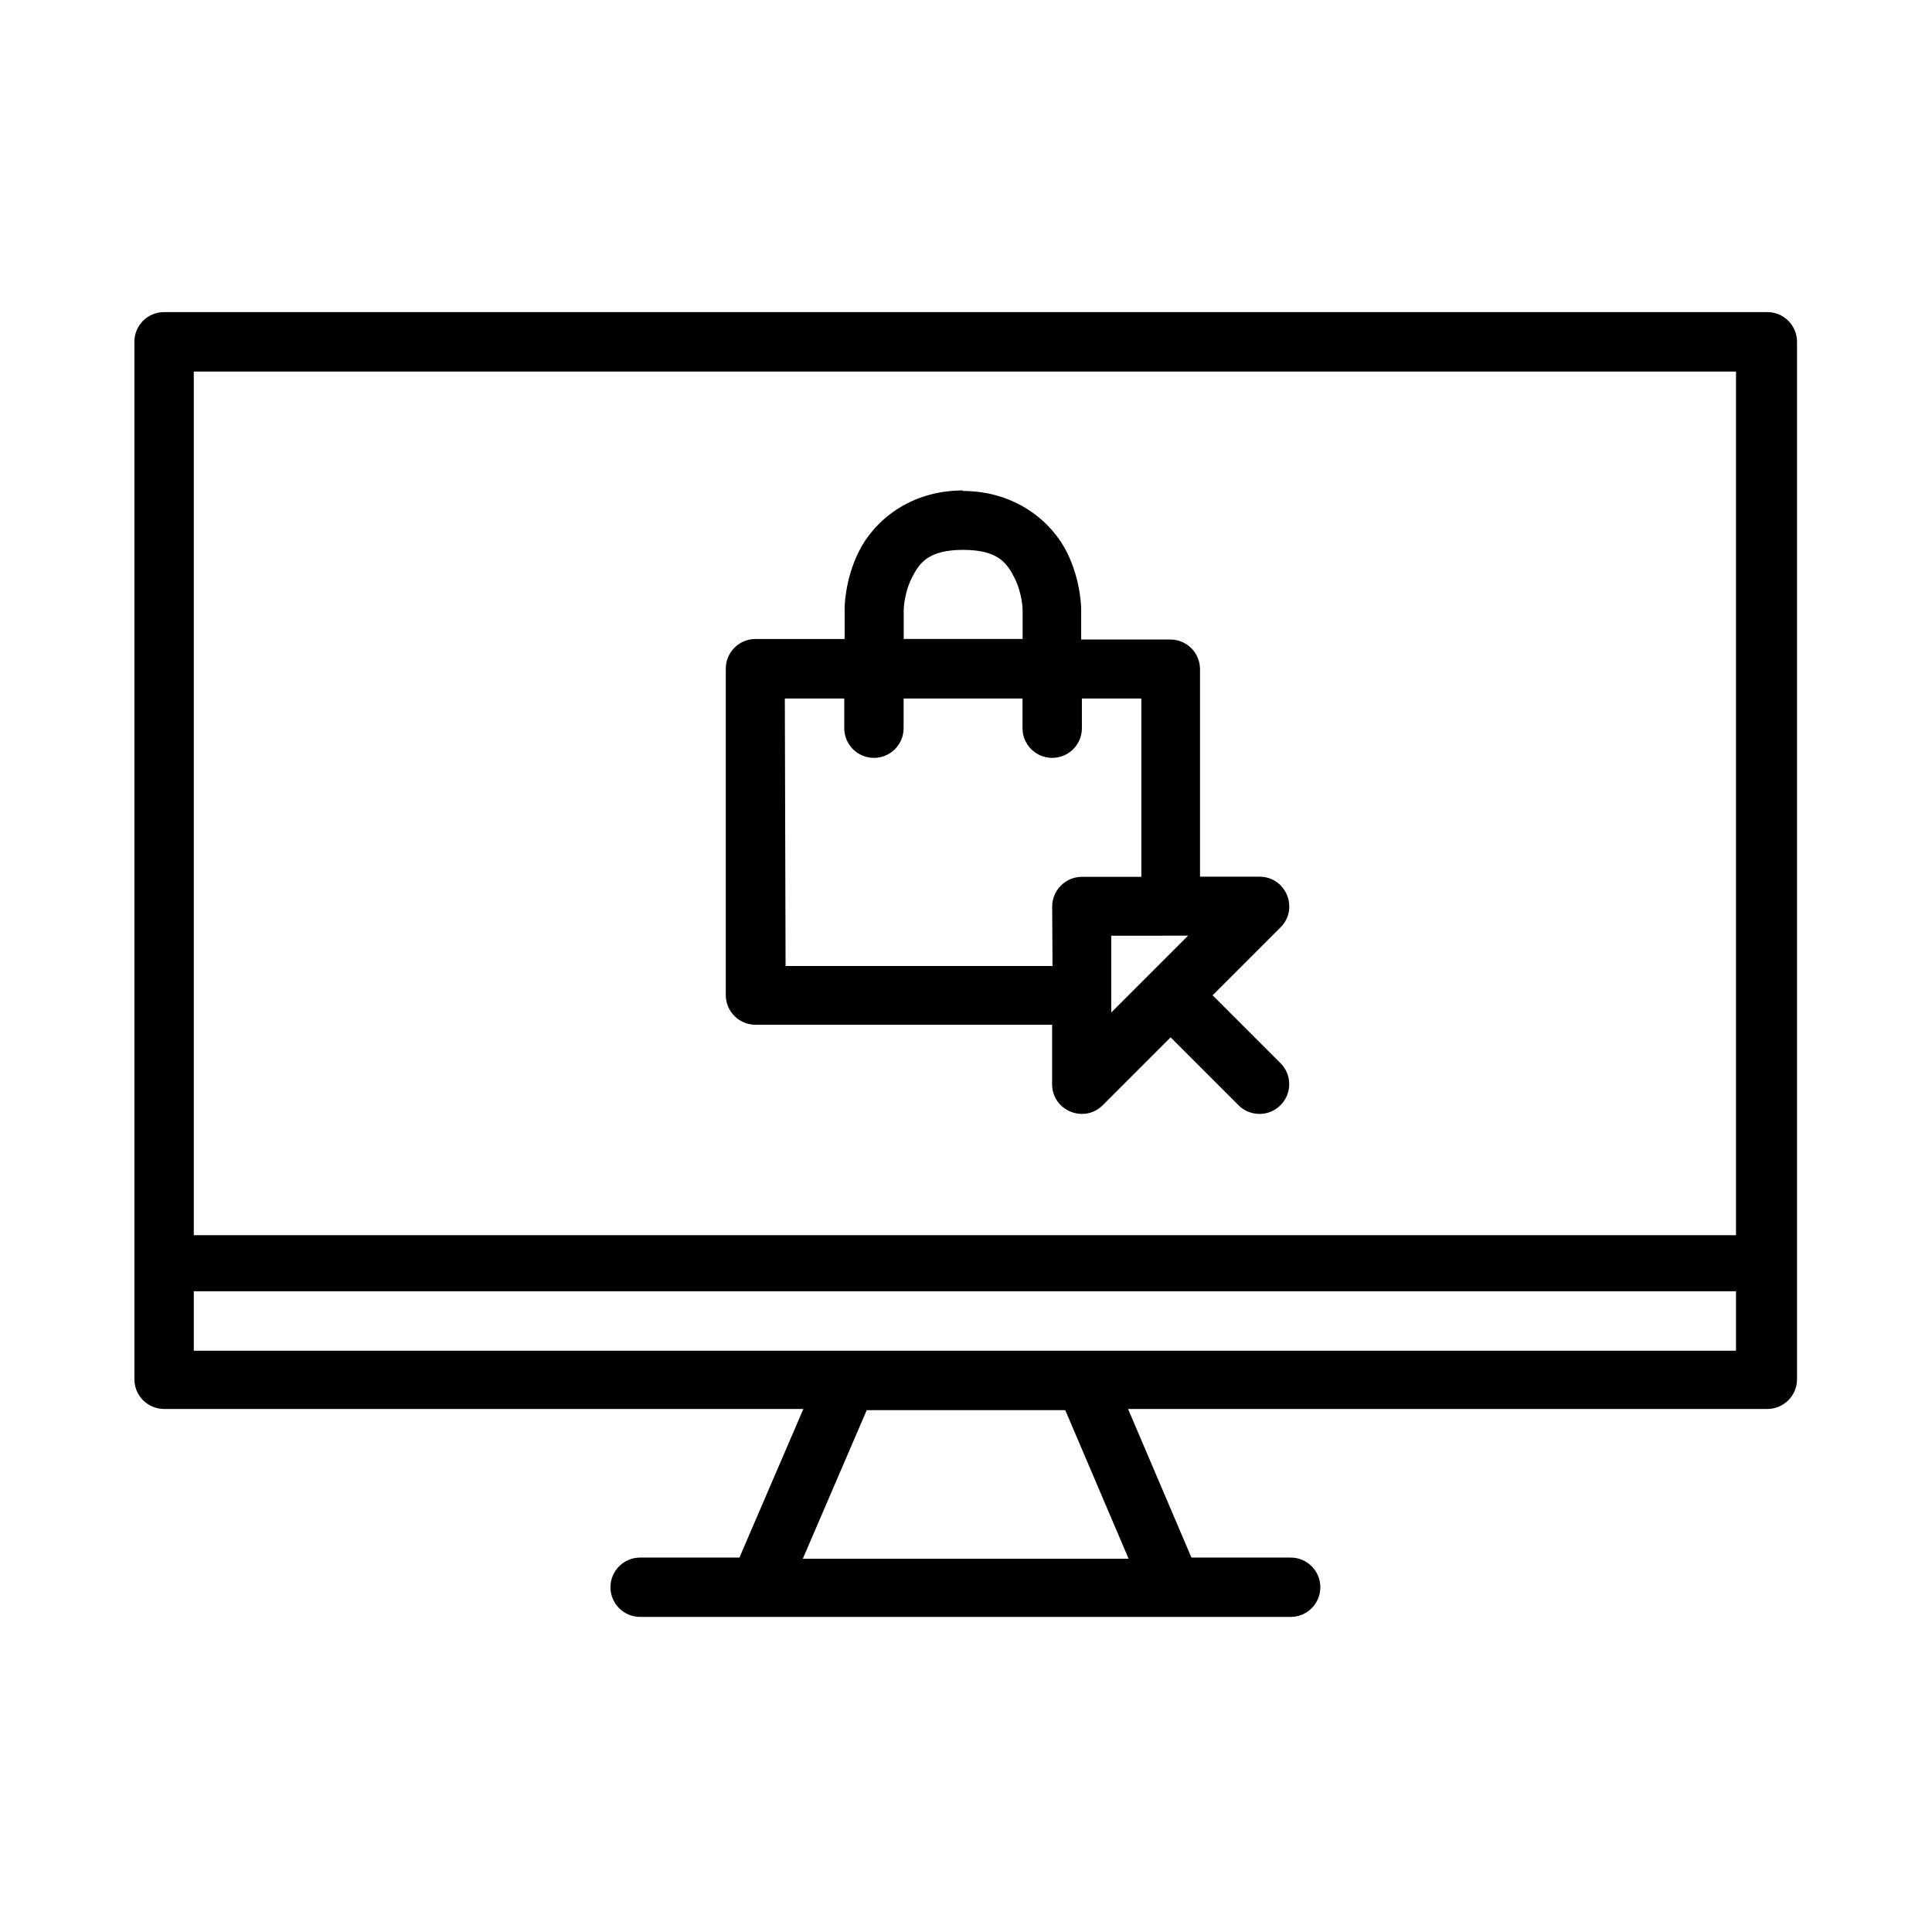
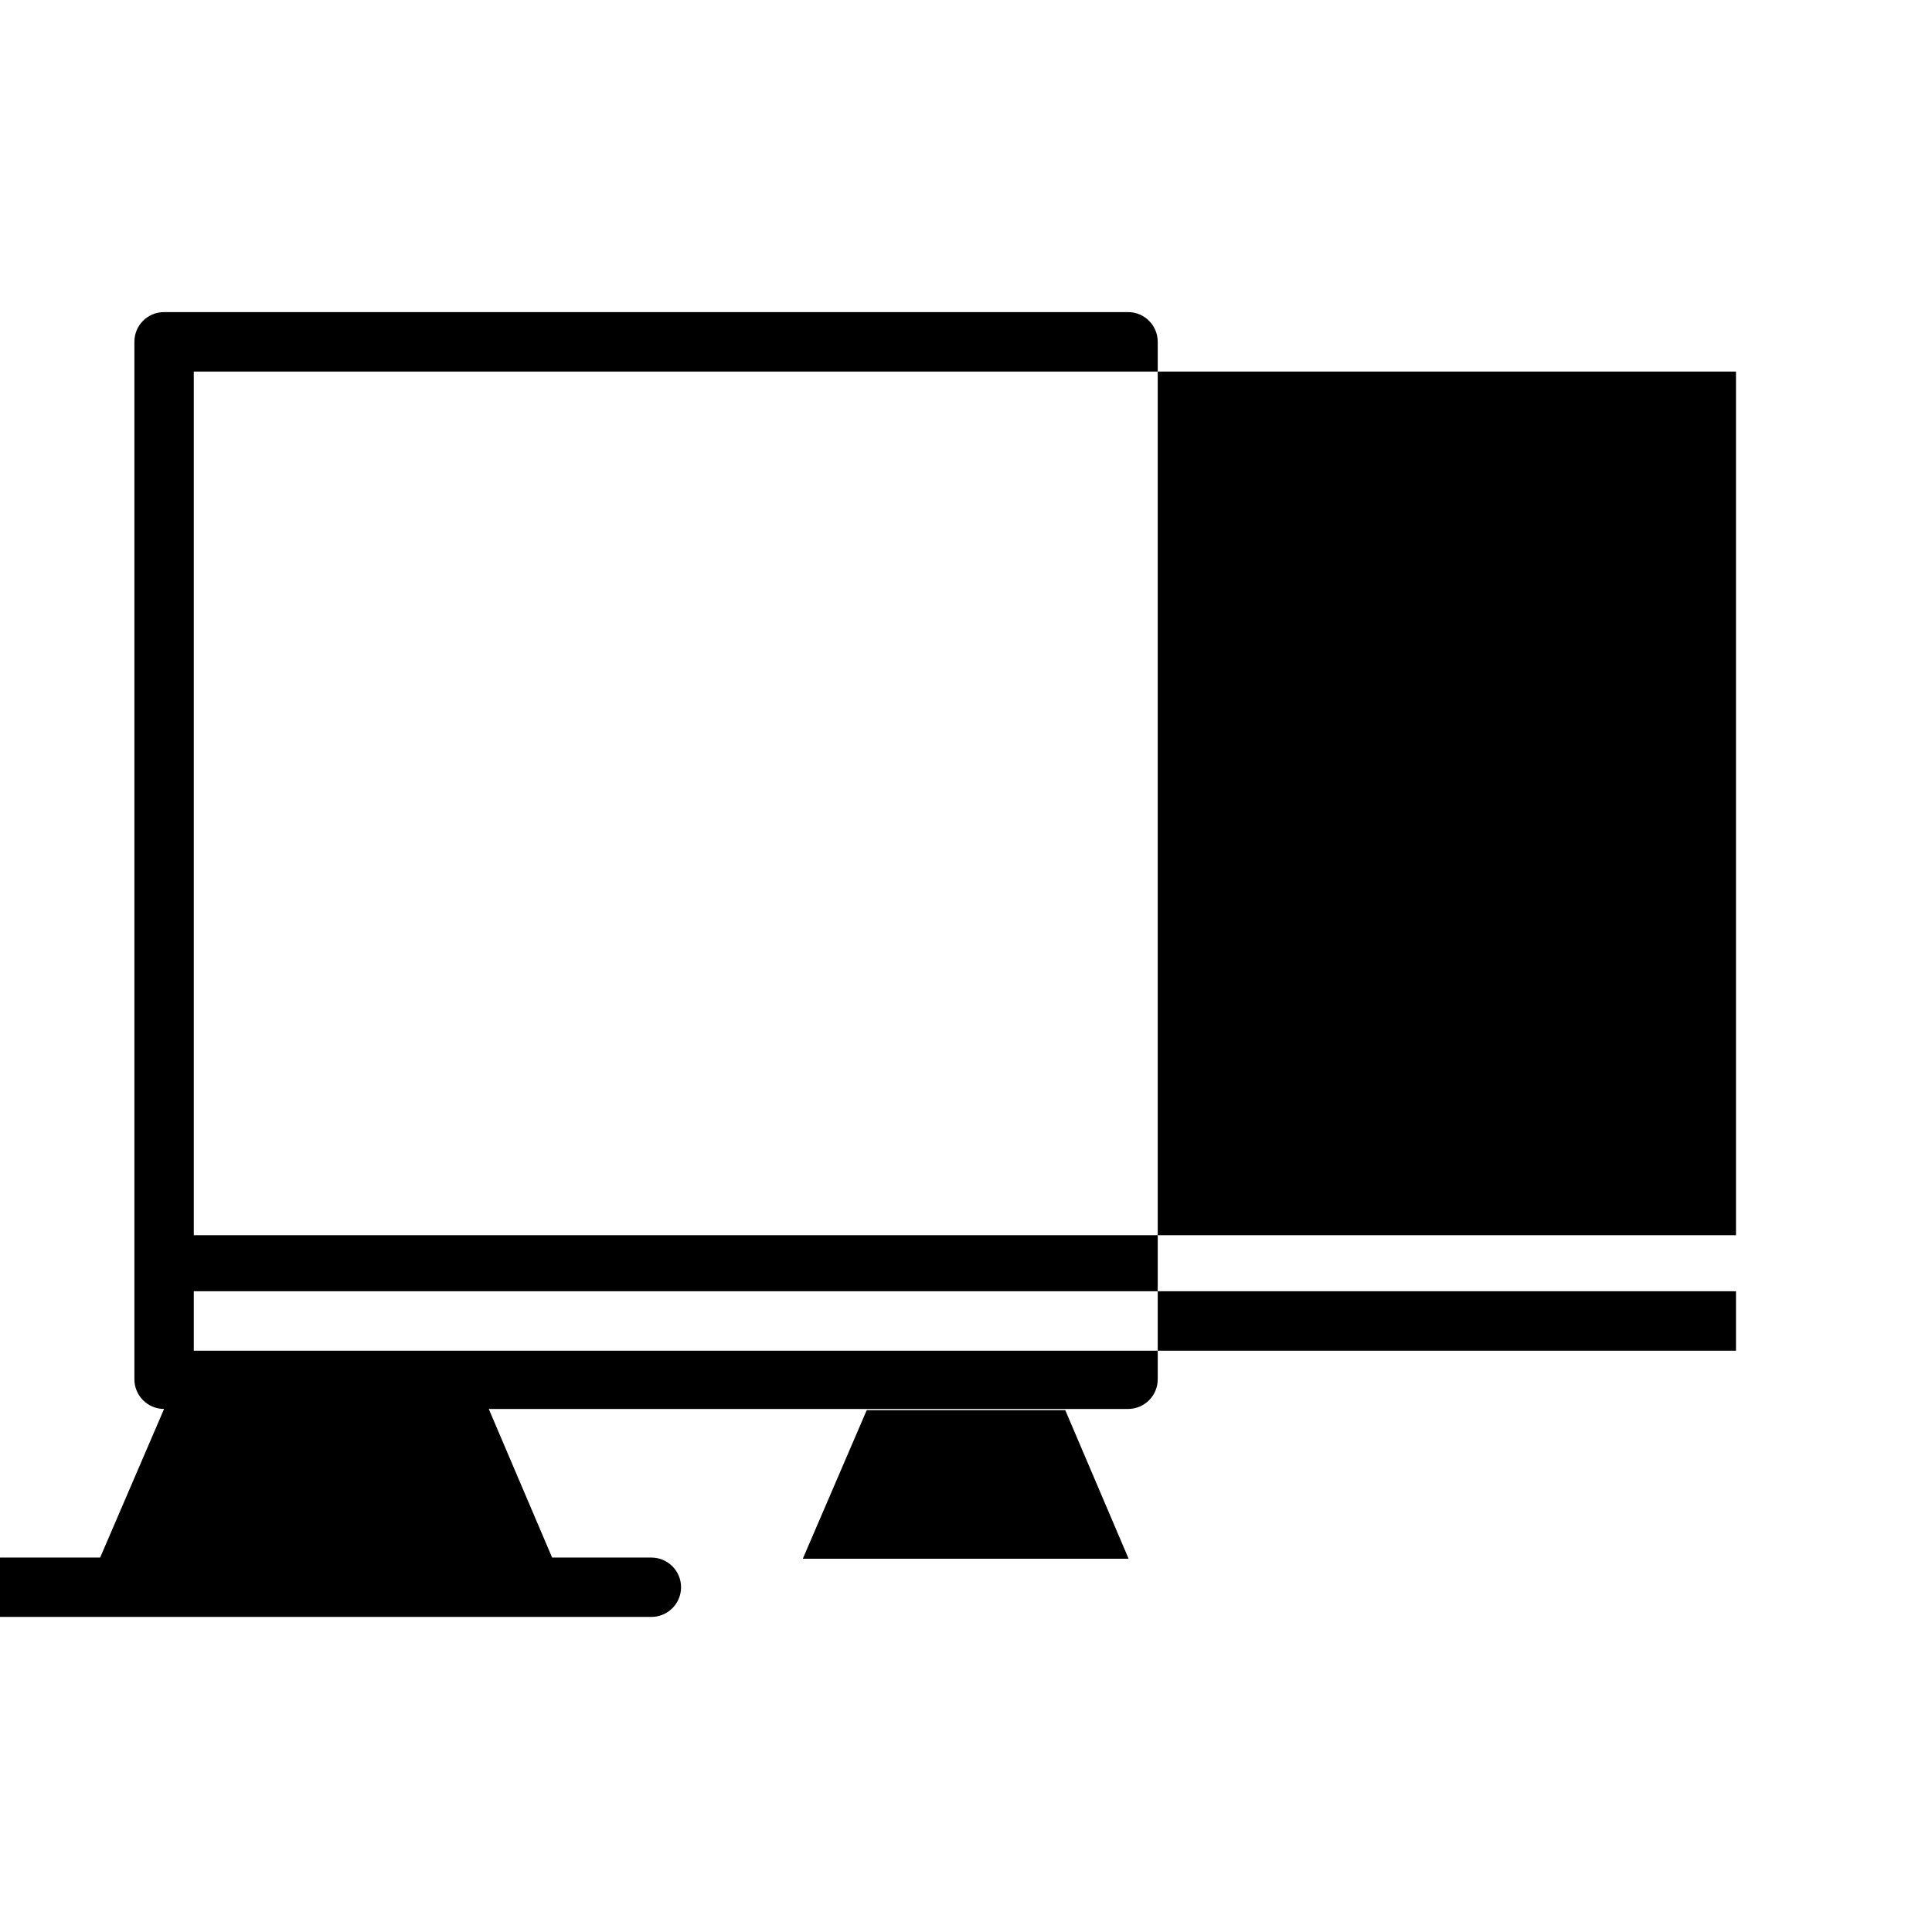
<svg xmlns="http://www.w3.org/2000/svg" fill="#000000" width="800px" height="800px" version="1.1" viewBox="144 144 512 512">
  <g>
-     <path d="m187.48 226.71c-4.356 0-7.875 3.523-7.863 7.875v274.94c0 4.34 3.523 7.863 7.863 7.863h169.42l-16.941 39.383h-26.305c-4.356-0.004-7.875 3.523-7.875 7.863 0 4.34 3.523 7.875 7.875 7.863h172.39c4.34 0 7.863-3.523 7.863-7.863 0-4.34-3.523-7.863-7.863-7.863h-26.305l-16.793-39.383h169.42c4.34 0 7.863-3.523 7.863-7.863v-274.94c0-4.356-3.523-7.875-7.863-7.875zm7.875 15.754h408.7v228.87h-408.7zm0 243.73h408.7v15.754h-408.7zm178.34 31.508h52.609l16.793 39.383h-86.348z" />
-     <path d="m399.25 273.97c-14.43 0-23.777 8.367-27.645 16.199-3.894 7.773-3.773 15.309-3.773 15.309v7.863h-23.629c-4.34 0-7.863 3.523-7.863 7.863v86.496c0 4.34 3.523 7.863 7.863 7.863h78.617v15.754c0.004 7 8.457 10.508 13.422 5.574l17.984-17.984 17.984 17.984c3.078 3.078 8.055 3.078 11.133 0 3.09-3.078 3.09-8.07 0-11.145l-17.984-17.984 17.984-17.984c4.981-4.965 1.453-13.465-5.574-13.449h-15.754v-54.988c0-4.34-3.523-7.863-7.863-7.863h-23.629v-7.863s0.078-7.566-3.805-15.309c-3.894-7.773-13.258-16.199-27.645-16.199zm0 15.754c9.184 0 11.605 3.449 13.629 7.461 2.008 4.027 2.125 8.277 2.125 8.277v7.863h-31.508v-7.863s0.109-4.25 2.125-8.277c2.008-4.027 4.43-7.461 13.613-7.461zm-47.262 39.383h15.754v7.875c0 4.34 3.523 7.863 7.863 7.863s7.863-3.523 7.863-7.863v-7.875h31.508v7.875c0 4.34 3.523 7.863 7.863 7.863 4.356 0.004 7.875-3.523 7.875-7.863v-7.875h15.754v47.262h-15.754c-4.398 0-7.875 3.625-7.875 7.875l0.09 15.754h-70.742zm106.86 62.863-20.359 20.359v-20.359c6.793 0.012 13.582-0.008 20.359-0.008z" />
+     <path d="m187.48 226.71c-4.356 0-7.875 3.523-7.863 7.875v274.94c0 4.34 3.523 7.863 7.863 7.863l-16.941 39.383h-26.305c-4.356-0.004-7.875 3.523-7.875 7.863 0 4.34 3.523 7.875 7.875 7.863h172.39c4.34 0 7.863-3.523 7.863-7.863 0-4.34-3.523-7.863-7.863-7.863h-26.305l-16.793-39.383h169.42c4.34 0 7.863-3.523 7.863-7.863v-274.94c0-4.356-3.523-7.875-7.863-7.875zm7.875 15.754h408.7v228.87h-408.7zm0 243.73h408.7v15.754h-408.7zm178.34 31.508h52.609l16.793 39.383h-86.348z" />
  </g>
</svg>